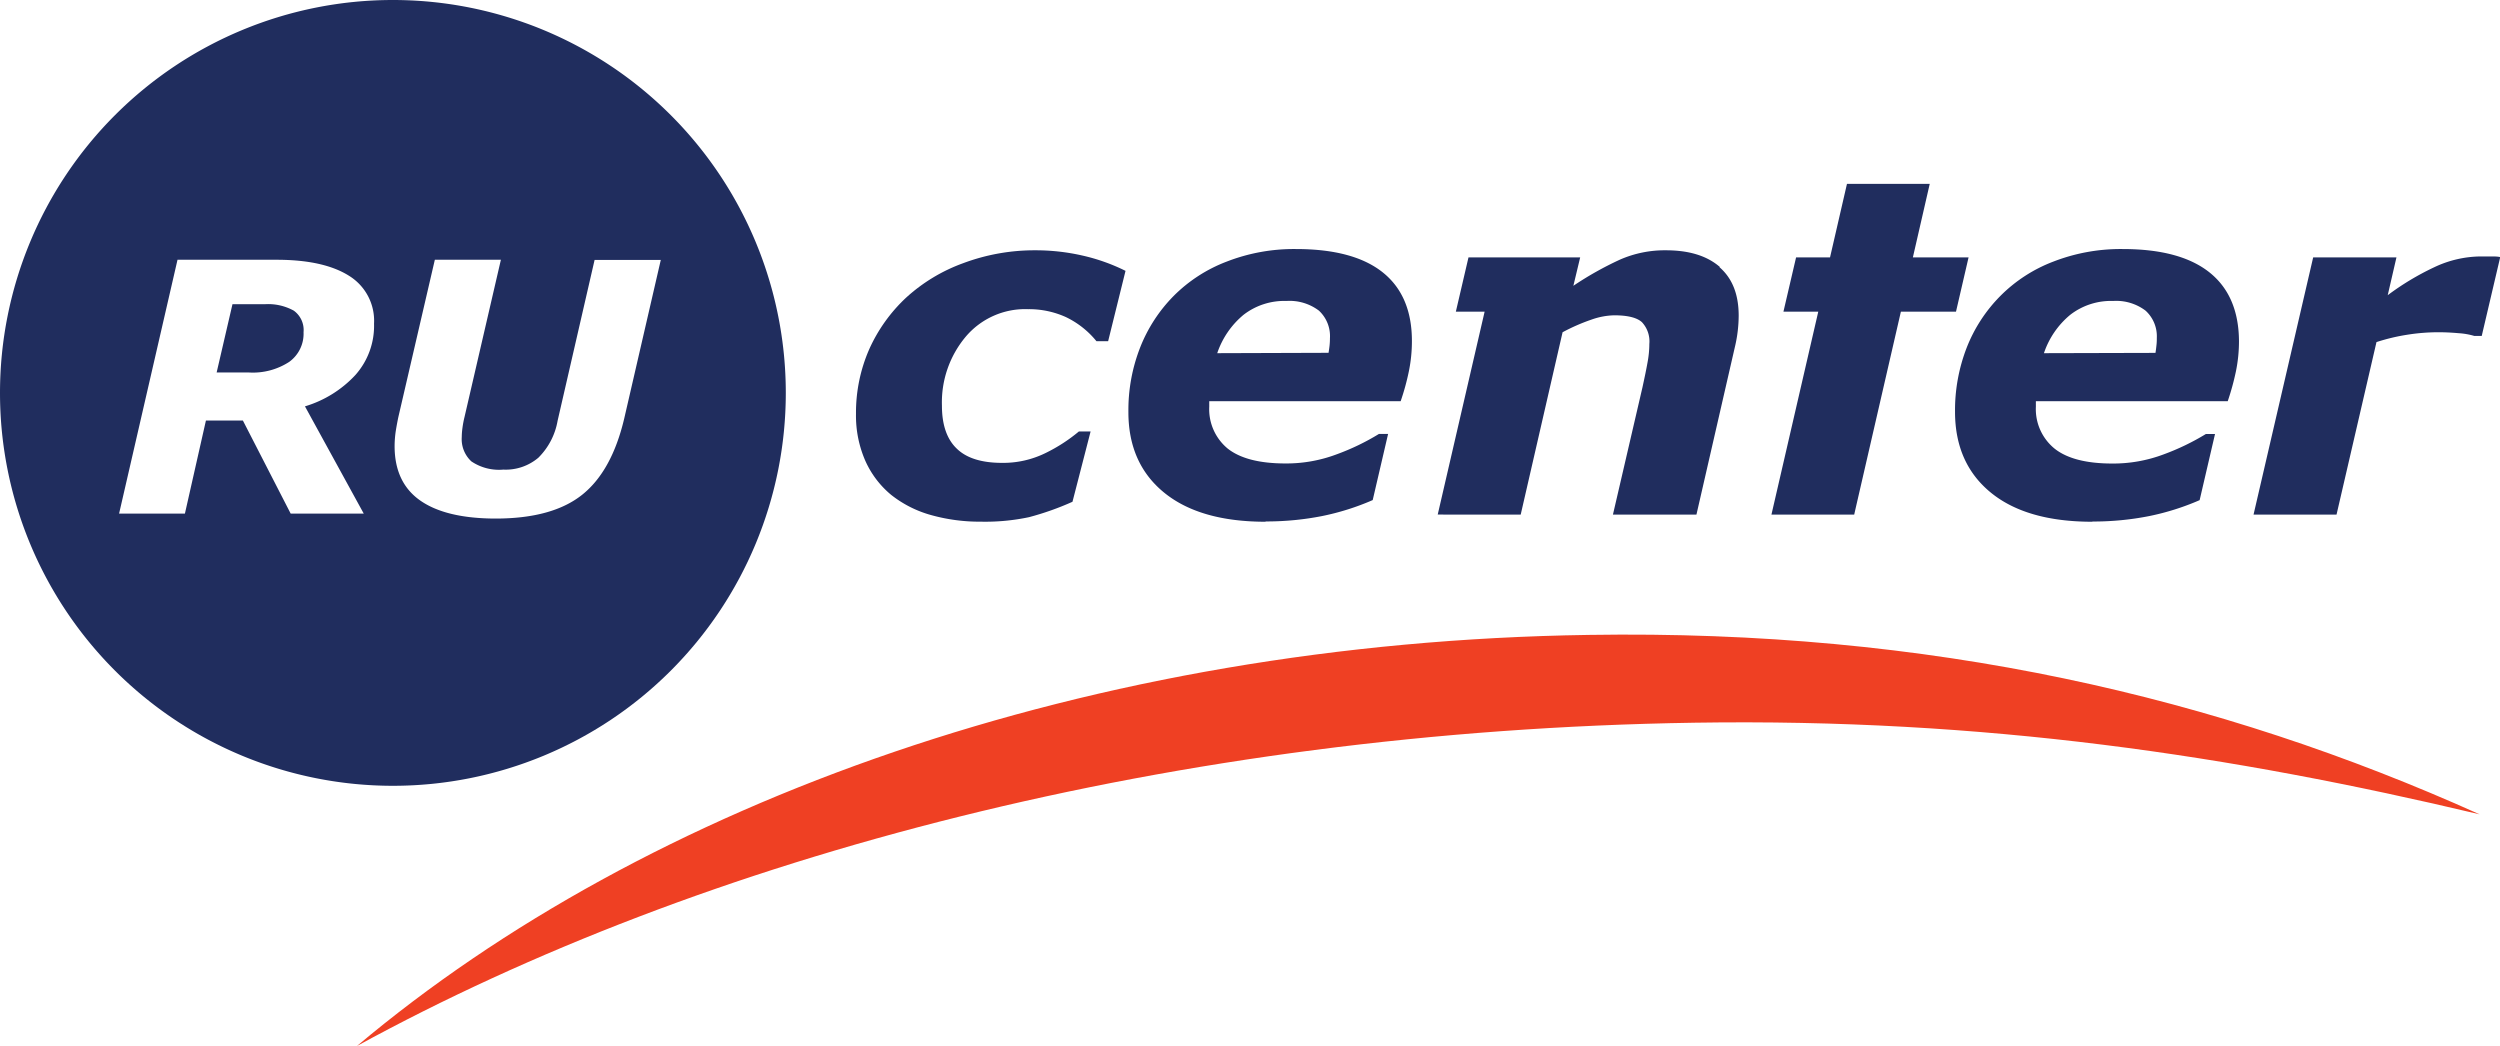
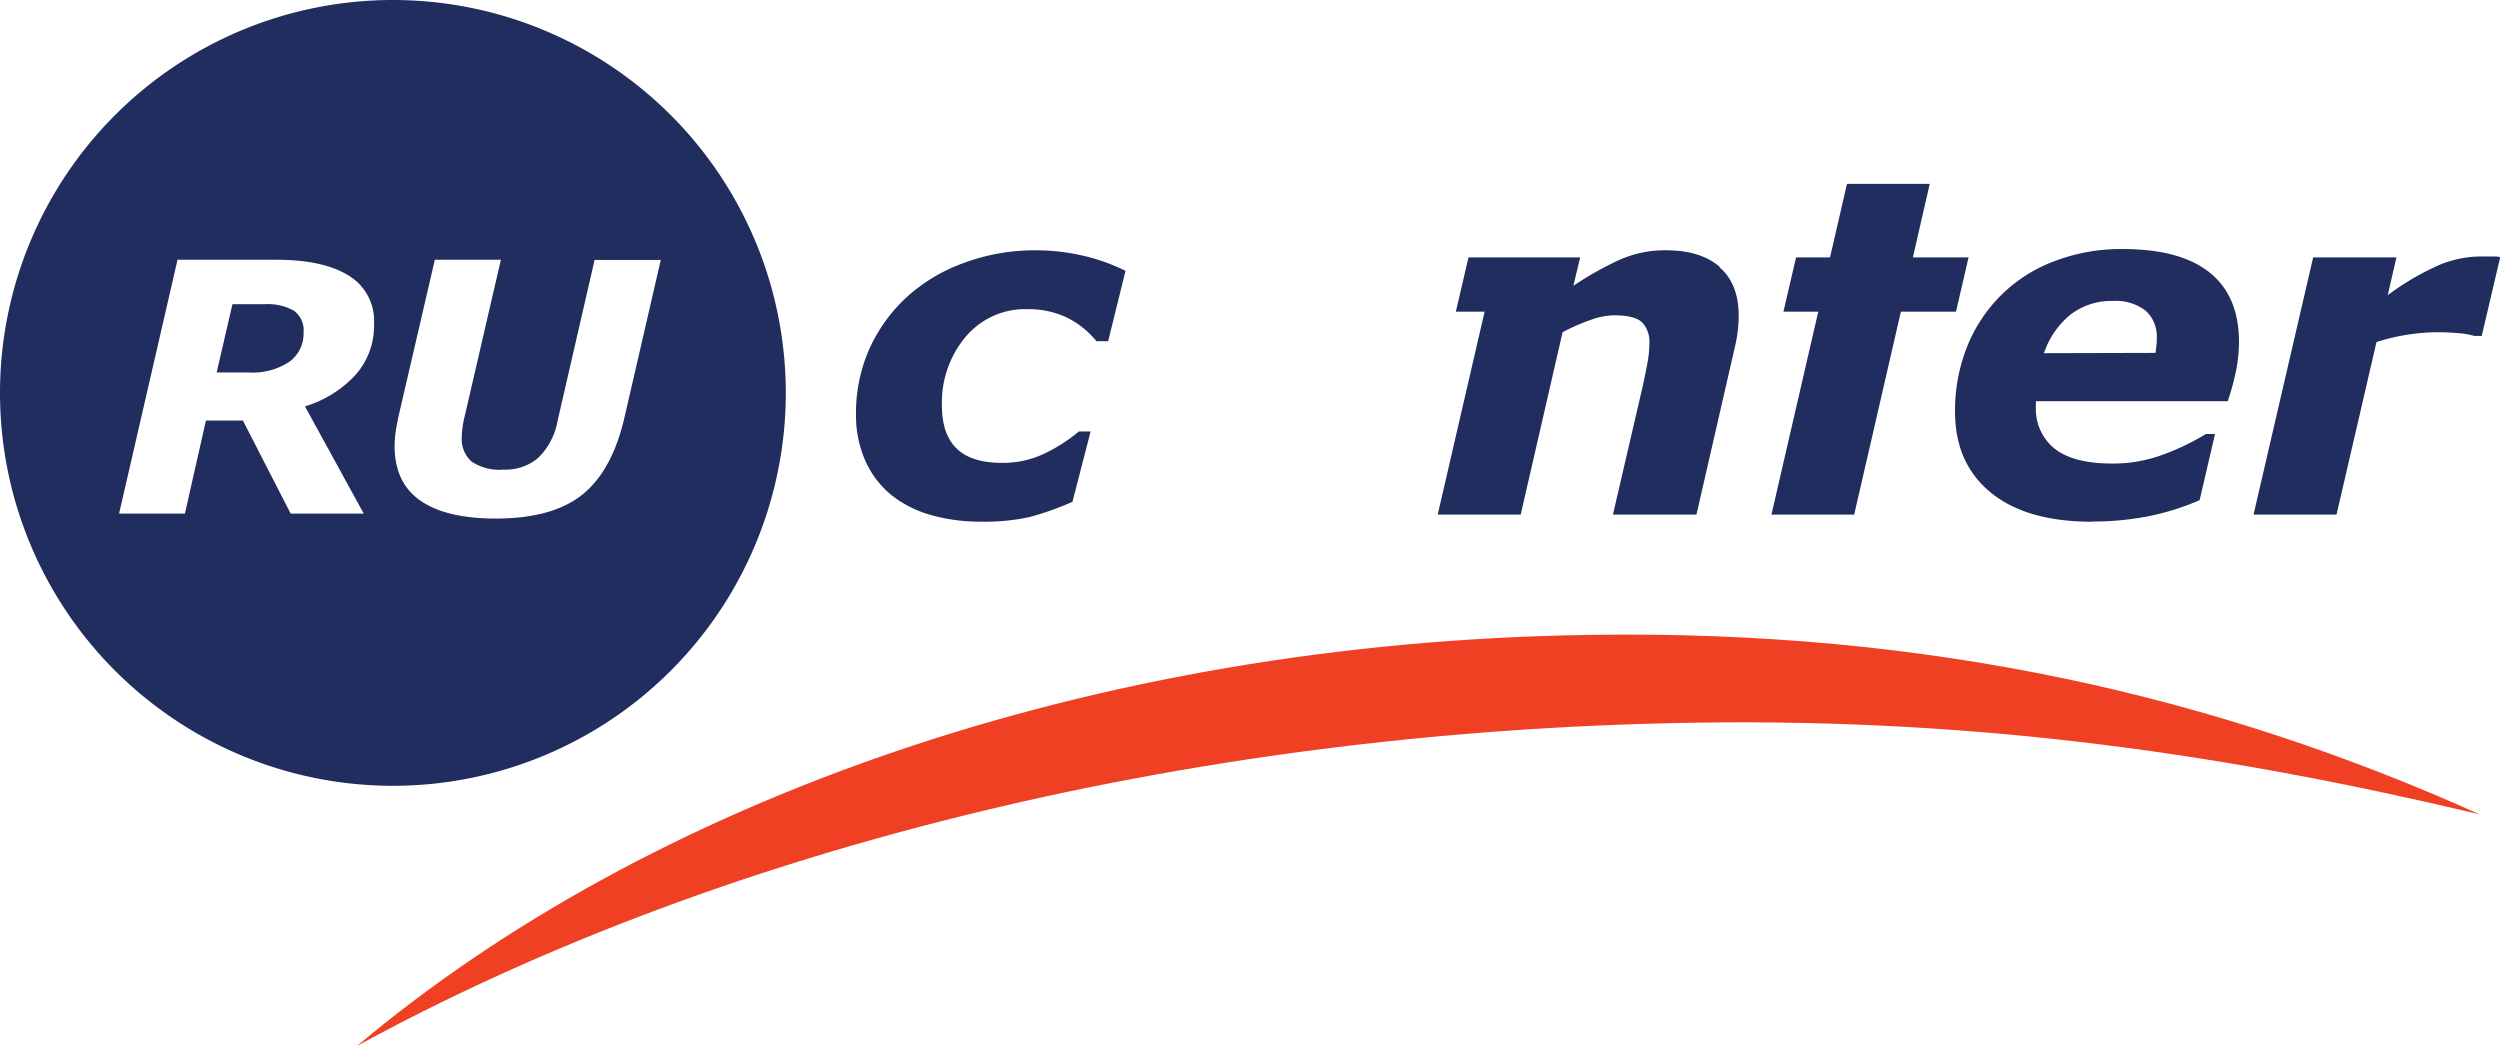
<svg xmlns="http://www.w3.org/2000/svg" viewBox="0 0 338 141.42">
  <defs>
    <style>.cls-1{fill:#202d5e;}.cls-2{fill:#ef4023;}</style>
  </defs>
  <title>RU-CENTER</title>
  <g id="Слой_2" data-name="Слой 2">
    <g id="Layer_1" data-name="Layer 1">
      <path class="cls-1" d="M132.6,70.53a24.28,24.28,0,0,1-6.67-.88,15.25,15.25,0,0,1-5.44-2.74A12.68,12.68,0,0,1,117,62.32a15.23,15.23,0,0,1-1.27-6.38,21.35,21.35,0,0,1,1.78-8.7,21.62,21.62,0,0,1,5-7,23.12,23.12,0,0,1,7.72-4.66A27.5,27.5,0,0,1,140,33.84a28.33,28.33,0,0,1,6.34.71,25.8,25.8,0,0,1,5.83,2.07l-2.35,9.51h-1.58a12,12,0,0,0-4.13-3.26A12.11,12.11,0,0,0,139,41.8a10.52,10.52,0,0,0-8.45,3.74,13.8,13.8,0,0,0-3.2,9.31q0,3.88,2,5.8c1.31,1.28,3.35,1.93,6.12,1.93a13,13,0,0,0,5.87-1.32,22.12,22.12,0,0,0,4.53-2.93h1.58L145,67.84a38.41,38.41,0,0,1-5.87,2.08,28.55,28.55,0,0,1-6.55.61" />
-       <path class="cls-1" d="M171.12,70.54q-8.9,0-13.73-3.94t-4.83-10.88A23.23,23.23,0,0,1,154.14,47a20.67,20.67,0,0,1,4.55-7,20.32,20.32,0,0,1,7.13-4.62,25.06,25.06,0,0,1,9.39-1.71q7.78,0,11.73,3.15t3.95,9.29a20.23,20.23,0,0,1-.42,4.13,32.59,32.59,0,0,1-1.1,4H163.49V55A6.9,6.9,0,0,0,166,60.66q2.55,2,7.8,2a19.31,19.31,0,0,0,6.93-1.24,31.55,31.55,0,0,0,5.7-2.75h1.24l-2.08,8.94a33.86,33.86,0,0,1-6.84,2.16,39,39,0,0,1-7.66.73m8.53-22.8c.06-.37.11-.71.14-1s.05-.63.05-1A4.69,4.69,0,0,0,178.32,42a6.57,6.57,0,0,0-4.39-1.31,9,9,0,0,0-5.8,1.87,11.51,11.51,0,0,0-3.56,5.19Z" />
      <path class="cls-1" d="M232.53,36.1q-2.59-2.26-7.28-2.26A15.05,15.05,0,0,0,219,35.11a44.88,44.88,0,0,0-6.28,3.53l.92-3.84h-15.1l-1.71,7.34h3.89l-6.34,27.43H205.6l5.66-24.65a26.07,26.07,0,0,1,3.91-1.71,9.77,9.77,0,0,1,3.07-.58q2.73,0,3.75.93a3.8,3.8,0,0,1,1,2.94,13.72,13.72,0,0,1-.25,2.54c-.16.91-.39,2-.67,3.29l-4,17.24h11.29l5.19-22.63a18.27,18.27,0,0,0,.4-2.26,18.59,18.59,0,0,0,.12-2c0-2.87-.86-5.06-2.6-6.56" />
      <path class="cls-1" d="M282.89,70.54q-8.91,0-13.73-3.94t-4.84-10.88A23.43,23.43,0,0,1,265.9,47a20.55,20.55,0,0,1,4.56-7,20.27,20.27,0,0,1,7.12-4.62,25.15,25.15,0,0,1,9.4-1.71q7.77,0,11.73,3.15t4,9.29a20.23,20.23,0,0,1-.42,4.13,34.47,34.47,0,0,1-1.1,4H275.25V55a6.88,6.88,0,0,0,2.55,5.67q2.54,2,7.79,2a19.36,19.36,0,0,0,6.94-1.24,32.21,32.21,0,0,0,5.7-2.75h1.24l-2.08,8.94a34,34,0,0,1-6.85,2.16,38.88,38.88,0,0,1-7.65.73m8.53-22.8c.06-.37.1-.71.13-1a7.58,7.58,0,0,0,.05-1A4.69,4.69,0,0,0,290.08,42a6.56,6.56,0,0,0-4.38-1.31,9,9,0,0,0-5.8,1.87,11.43,11.43,0,0,0-3.56,5.19Z" />
      <path class="cls-1" d="M335.53,45.42h-1a9.45,9.45,0,0,0-2.1-.37c-.91-.08-1.81-.13-2.69-.13a26.49,26.49,0,0,0-4.24.33,26.79,26.79,0,0,0-4.2,1L315.9,69.57H304.68l8.06-34.77H324l-1.18,5.11a36.17,36.17,0,0,1,6.29-3.78,14.91,14.91,0,0,1,6.32-1.46c.39,0,.83,0,1.32,0s.91,0,1.28.09Z" />
      <path class="cls-1" d="M258.62,34.8l2.28-9.94H249.71l-2.29,9.94h-4.59l-1.71,7.34h4.71L239.5,69.57h11.19c.07-.28.12-.56.19-.84L257,42.14h7.45l1.7-7.34Z" />
      <path class="cls-1" d="M53.12,0a53.12,53.12,0,1,0,53.12,53.12A53.12,53.12,0,0,0,53.12,0M49.18,69.44H39.3L32.84,56.86h-5L25,69.44H16.1L24,35.12h13.4q6.3,0,9.73,2.13a7.14,7.14,0,0,1,3.44,6.51,10,10,0,0,1-2.52,6.94,15.28,15.28,0,0,1-6.82,4.24ZM84.4,56.56q-1.68,7.13-5.69,10.33T67.09,70.11q-6.78,0-10.26-2.43t-3.48-7.37a14.38,14.38,0,0,1,.16-2.05c.11-.69.23-1.32.35-1.89l4.93-21.25h8.93L62.8,56.39a12.83,12.83,0,0,0-.27,1.42,9.75,9.75,0,0,0-.1,1.28,4.09,4.09,0,0,0,1.3,3.29,6.67,6.67,0,0,0,4.32,1.11,6.81,6.81,0,0,0,4.74-1.61,9.28,9.28,0,0,0,2.6-5l5-21.74h8.95ZM39.72,42a7.17,7.17,0,0,0-3.91-.87H31.43l-2.14,9.23h4.36a9,9,0,0,0,5.46-1.44,4.69,4.69,0,0,0,1.93-4A3.23,3.23,0,0,0,39.72,42" />
      <path class="cls-2" d="M229.08,97.71c39.24-.61,72.61,4.41,106.17,12.39-35.37-15.92-74.35-25-120.48-24.26-67.44,1-127.35,22.63-166.51,55.58C95,115.85,158.68,98.8,229.08,97.71" />
    </g>
  </g>
</svg>